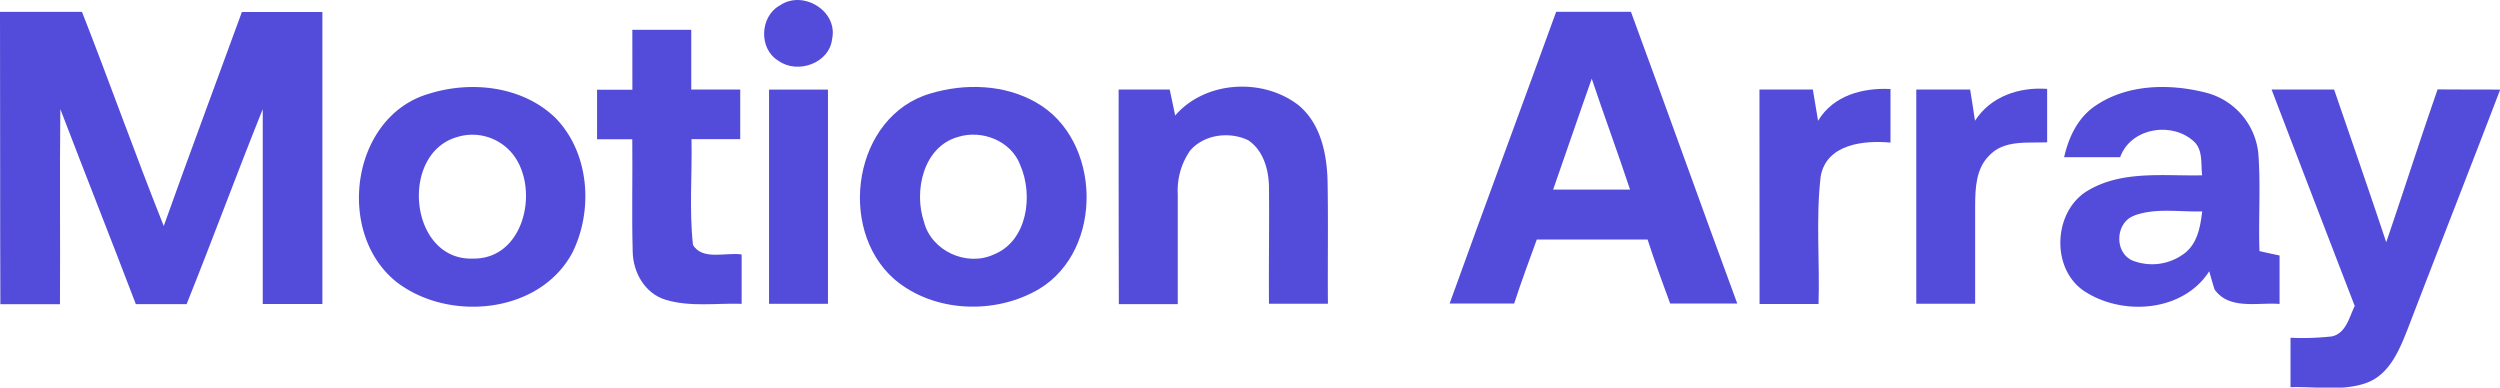
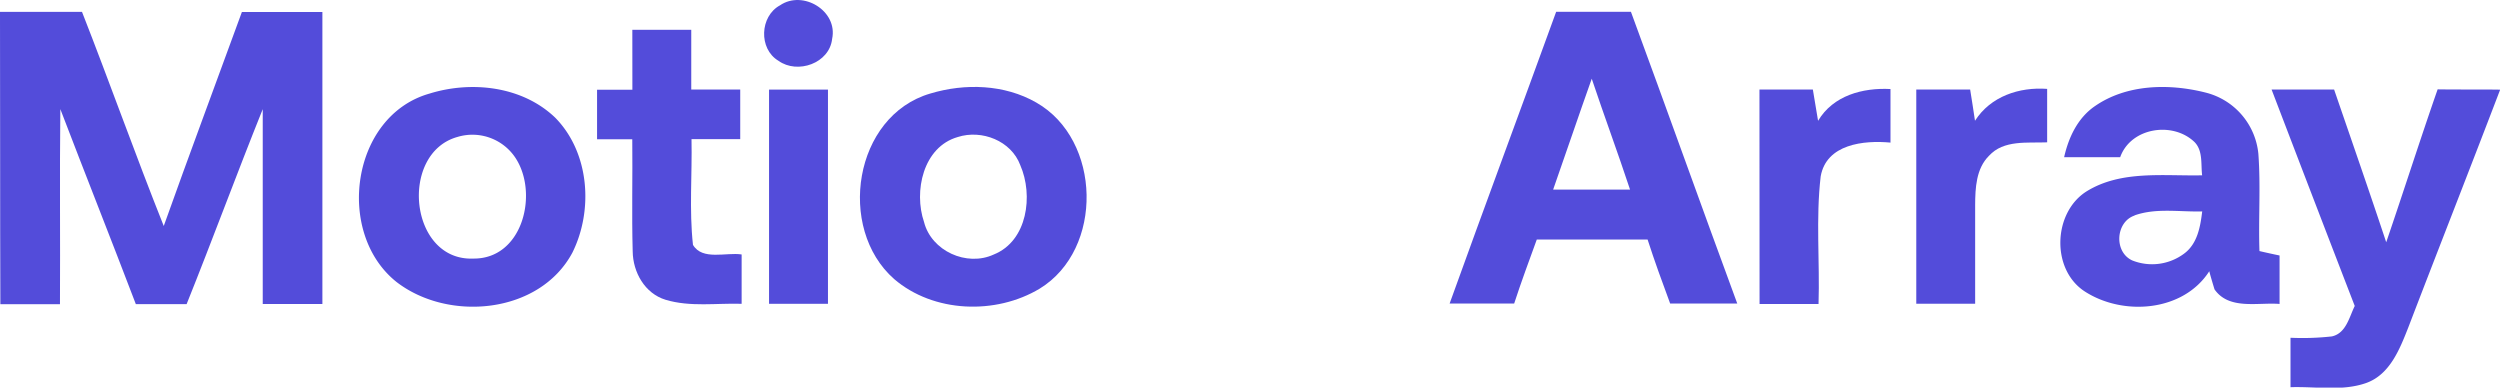
<svg xmlns="http://www.w3.org/2000/svg" id="Layer_1" data-name="Layer 1" width="479.85" height="74.4" viewBox="0 0 479.85 74.4">
  <defs>
    <style>
      .cls-1 {
        fill: #534cda;
      }
    </style>
  </defs>
  <title>motion-array-logo-freelogovectors.net</title>
  <g>
    <path class="cls-1" d="M160.35,214.91c4.4-3,11.14,1.08,10,6.44-.51,4.69-6.64,6.84-10.3,4.21C156.2,223.27,156.46,217,160.35,214.91Z" transform="translate(-10.63 -213.89)" />
    <path class="cls-1" d="M10.63,216.17c5.24,0,10.49,0,15.74,0,5.35,13.65,10.26,27.49,15.69,41.1,4.89-13.72,10-27.38,15-41.08,5.14,0,10.3,0,15.45,0q0,28,0,56.05l-11.45,0c0-12.46,0-24.93,0-37.4-5,12.43-9.62,25-14.61,37.42-3.25,0-6.5,0-9.75,0-4.77-12.51-9.71-24.94-14.49-37.43-.14,12.49,0,25-.07,37.45-3.82,0-7.63,0-11.44,0C10.63,253.52,10.68,234.85,10.63,216.17Z" transform="translate(-10.63 -213.89)" />
    <path class="cls-1" d="M309.32,216.15c4.78,0,9.57,0,14.35,0,6.87,18.65,13.54,37.37,20.41,56-4.3,0-8.59,0-12.88,0-1.51-4.06-3-8.16-4.33-12.28H305.6c-1.48,4.07-3,8.16-4.34,12.28H288.87C295.59,253.49,302.53,234.85,309.32,216.15ZM316.15,229c-2.52,7.08-4.92,14.2-7.41,21.28,4.91,0,9.84,0,14.76,0C321.14,243.14,318.52,236.09,316.15,229Z" transform="translate(-10.63 -213.89)" />
    <path class="cls-1" d="M132,219.61h11.31c0,3.83,0,7.65,0,11.46h9.4v9.53c-3.12,0-6.23,0-9.35,0,.14,6.76-.46,13.57.28,20.29,1.81,3.06,6.38,1.38,9.34,1.84q0,4.73,0,9.47c-4.84-.15-9.87.65-14.59-.77-4-1.21-6.28-5.3-6.32-9.3-.2-7.16,0-14.34-.08-21.51h-6.76v-9.51c2.26,0,4.52,0,6.78,0Q132,225.35,132,219.61Z" transform="translate(-10.63 -213.89)" />
    <path class="cls-1" d="M93.05,231.86c8.09-2.52,17.85-1.43,24.15,4.62,6.58,6.69,7.36,17.74,3.28,25.93-6.3,11.74-23.72,13.32-33.72,5.62C74.94,258.66,78,236.14,93.05,231.86Zm5.37,8.32c-11.22,3.14-9.25,23.86,3.07,23.34,9.18.09,12.32-11.7,8.52-18.59A9.9,9.9,0,0,0,98.42,240.18Z" transform="translate(-10.63 -213.89)" />
    <path class="cls-1" d="M158.24,231.09q5.65,0,11.31,0V272.2q-5.66,0-11.31,0Q158.22,251.64,158.24,231.09Z" transform="translate(-10.63 -213.89)" />
    <path class="cls-1" d="M189.2,231.84c6.64-2,14.24-1.77,20.33,1.73,12.54,7.13,13,28.17.66,35.72-8.44,5.07-20.37,4.66-27.95-1.85C171.2,257.7,174.49,236.13,189.2,231.84Zm5.26,8.35c-6.66,1.91-8.48,10.44-6.47,16.32,1.42,5.57,8.21,8.62,13.38,6.23,6.49-2.6,7.62-11.37,5.09-17.15C204.72,240.91,199.08,238.71,194.46,240.19Z" transform="translate(-10.63 -213.89)" />
-     <path class="cls-1" d="M225.34,231.07h9.8c.36,1.67.71,3.33,1.05,5,5.76-6.69,16.81-7.3,23.66-2,4.33,3.56,5.5,9.5,5.6,14.83.13,7.76,0,15.53.06,23.29-3.78,0-7.55,0-11.31,0-.06-7.38.07-14.75,0-22.13,0-3.43-1-7.26-4-9.26-3.6-1.71-8.45-1.13-11.14,2a13.37,13.37,0,0,0-2.37,8.29c0,7.06,0,14.11,0,21.17-3.77,0-7.55,0-11.31,0Q225.33,251.64,225.34,231.07Z" transform="translate(-10.63 -213.89)" />
    <path class="cls-1" d="M348.34,231.08c3.42,0,6.83,0,10.25,0q.48,3,1,6c2.88-4.86,8.57-6.38,13.9-6.1,0,3.43,0,6.86,0,10.28-5.13-.48-12.32.28-13.4,6.5-.95,8.1-.15,16.33-.41,24.48-3.77,0-7.54,0-11.32,0Z" transform="translate(-10.63 -213.89)" />
    <path class="cls-1" d="M378.44,231.07h10.34c.32,2,.64,4,.93,6,3-4.7,8.51-6.51,13.85-6.12,0,3.41,0,6.84,0,10.26-3.77.16-8.35-.52-11.17,2.59-2.48,2.47-2.63,6.19-2.65,9.47,0,6.31,0,12.61,0,18.92-3.77,0-7.53,0-11.3,0Q378.42,251.64,378.44,231.07Z" transform="translate(-10.63 -213.89)" />
    <path class="cls-1" d="M412.73,234.26c6.09-4.22,14.2-4.37,21.17-2.62a13.45,13.45,0,0,1,10.2,11.76c.46,6.22,0,12.45.21,18.68,1.28.3,2.56.58,3.86.85,0,3.09,0,6.2,0,9.3-4.14-.34-9.71,1.21-12.49-2.81-.26-.87-.79-2.6-1-3.47-5,7.79-16.49,8.63-23.84,3.92-6.61-4.22-6.17-15.33.42-19.33s14.67-2.84,22.05-3c-.27-2.15.19-4.71-1.47-6.39-4.17-4-12.22-2.8-14.26,2.91-3.58,0-7.17,0-10.76,0C407.68,240.23,409.44,236.51,412.73,234.26Zm7.61,21c-3.65,1.23-4,7-.44,8.62a10.28,10.28,0,0,0,9.92-1.29c2.58-1.88,3.14-5.16,3.5-8.12C429,254.59,424.49,253.76,420.34,255.23Z" transform="translate(-10.63 -213.89)" />
    <path class="cls-1" d="M446.64,231.08h12c3.35,9.76,6.75,19.51,10,29.31,3.34-9.76,6.47-19.6,9.87-29.35,4,.06,8,0,12,.06-5.82,15.24-11.8,30.43-17.64,45.66-1.64,4.16-3.55,9.08-8.15,10.67s-9.64.61-14.45.78q0-4.74,0-9.49a51.37,51.37,0,0,0,7.94-.26c2.74-.61,3.32-3.69,4.39-5.84Q454.58,251.85,446.64,231.08Z" transform="translate(-10.63 -213.89)" />
  </g>
</svg>